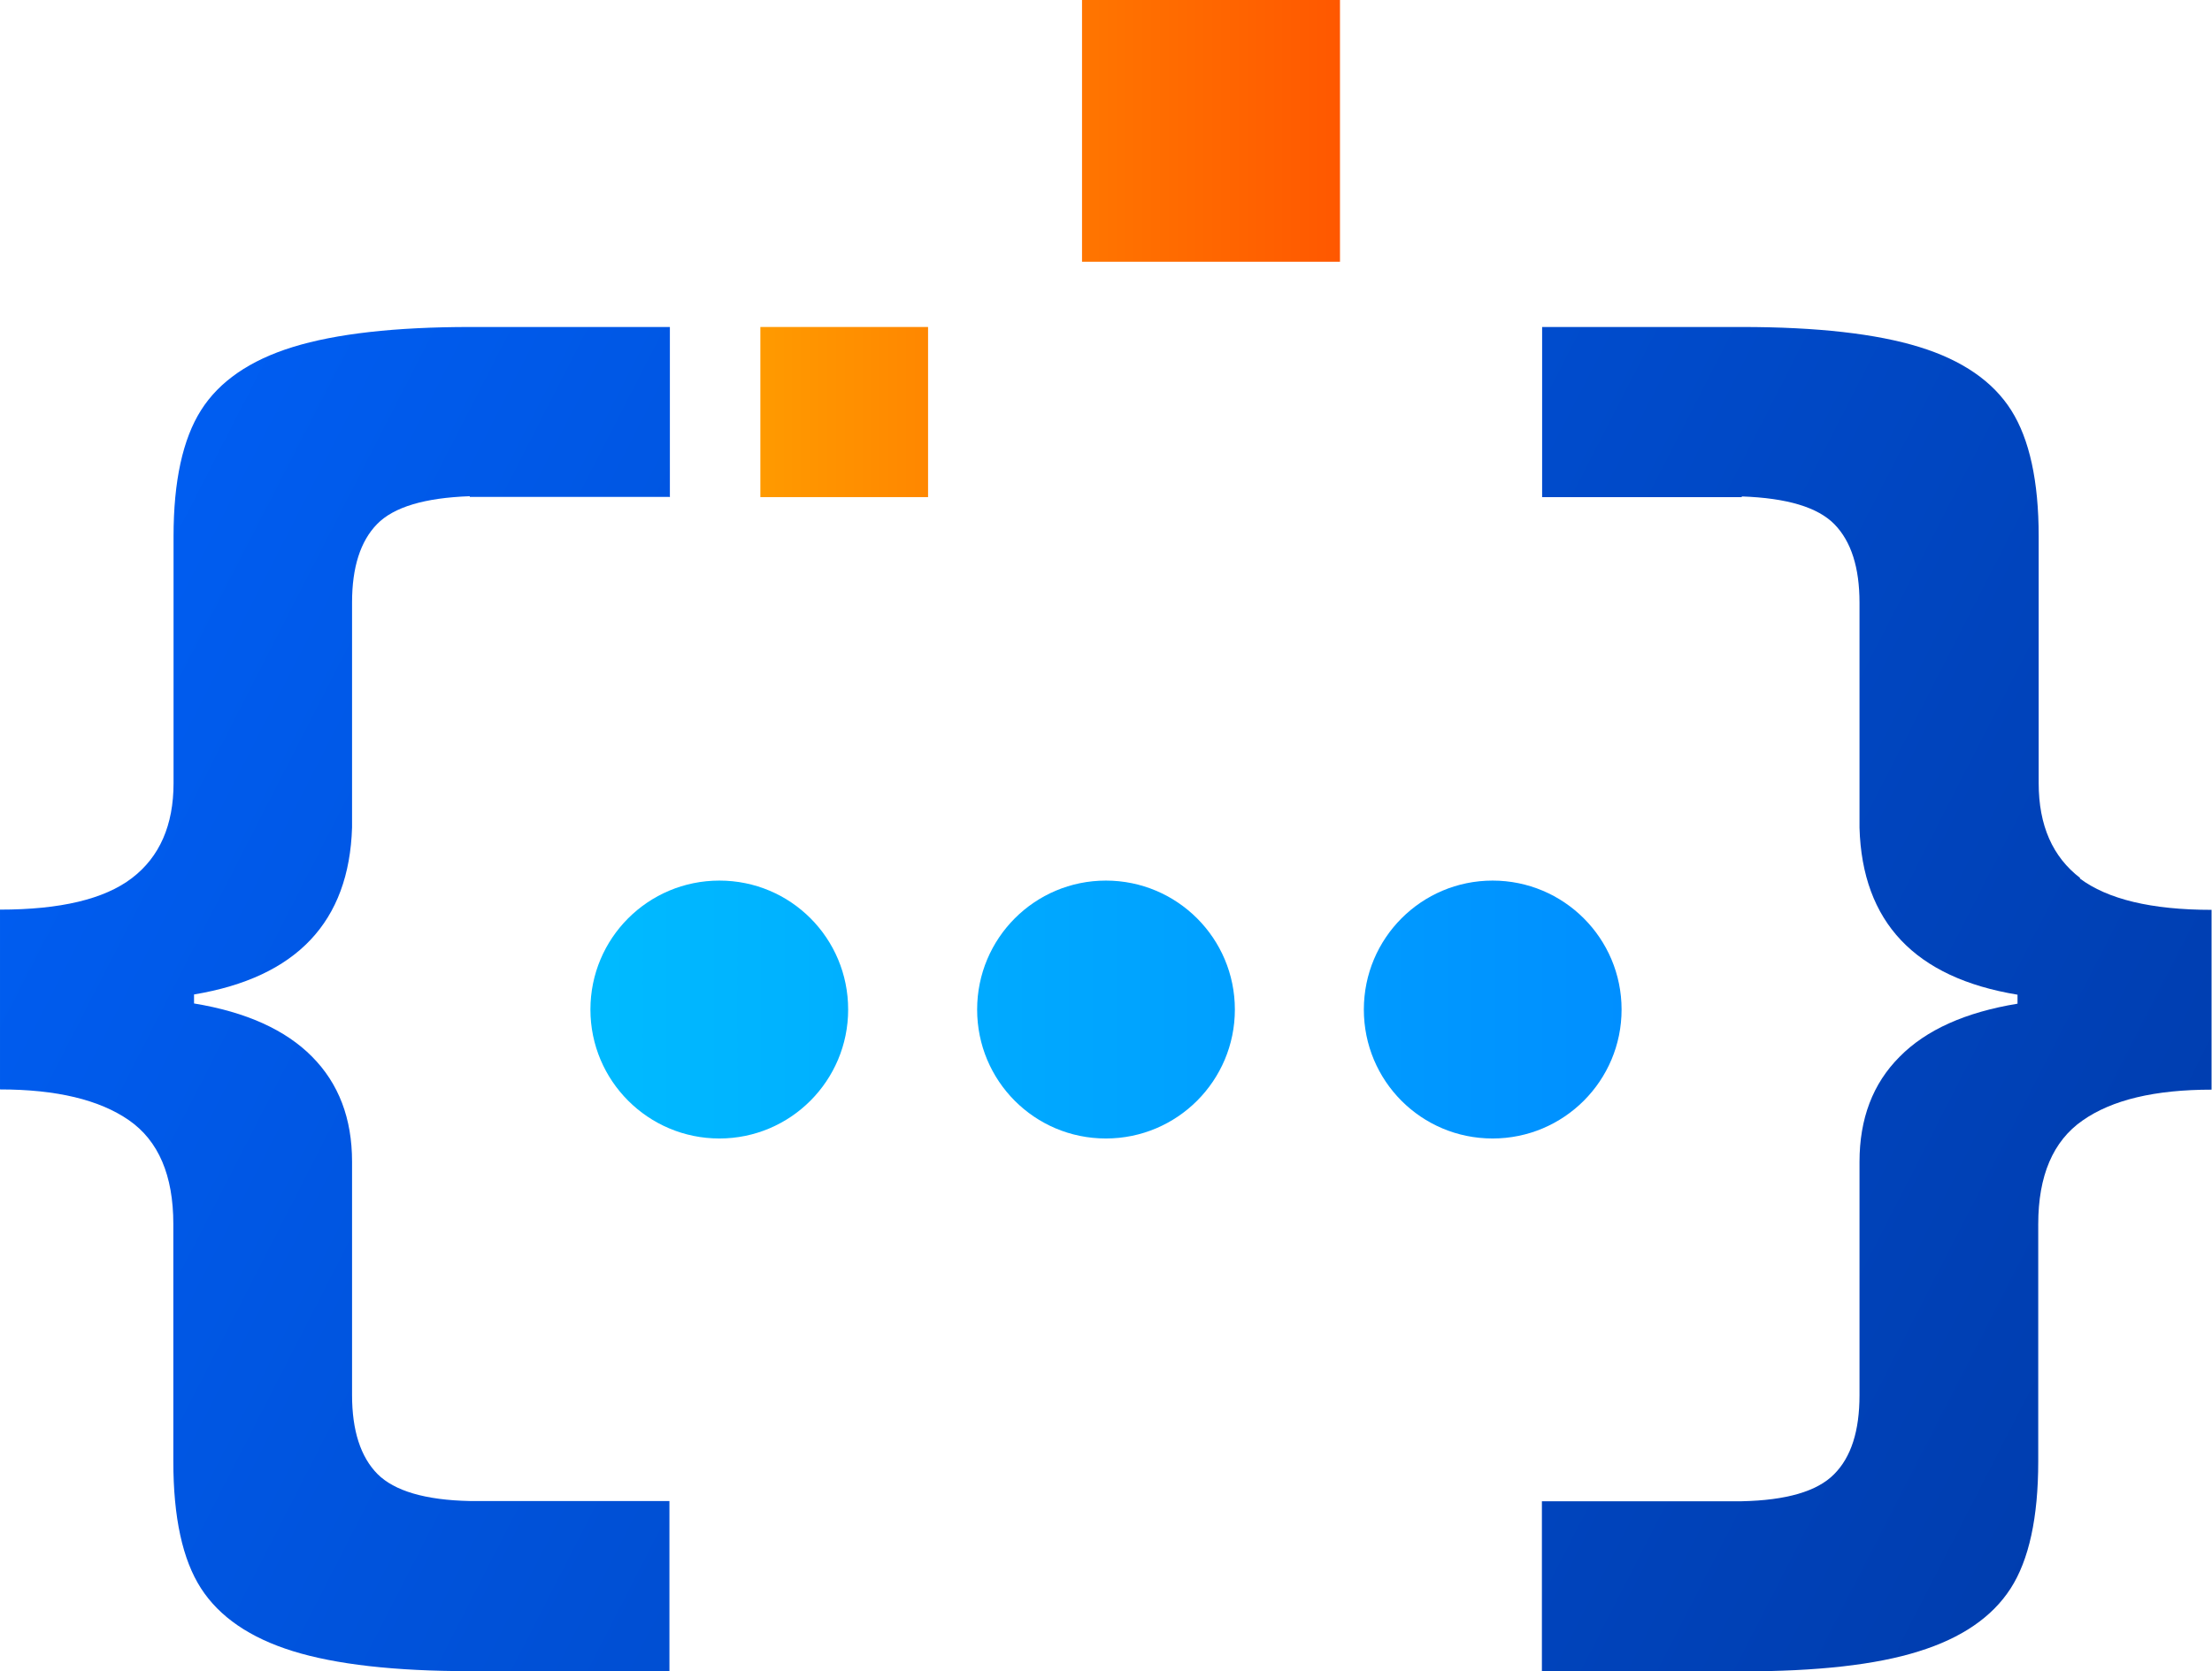
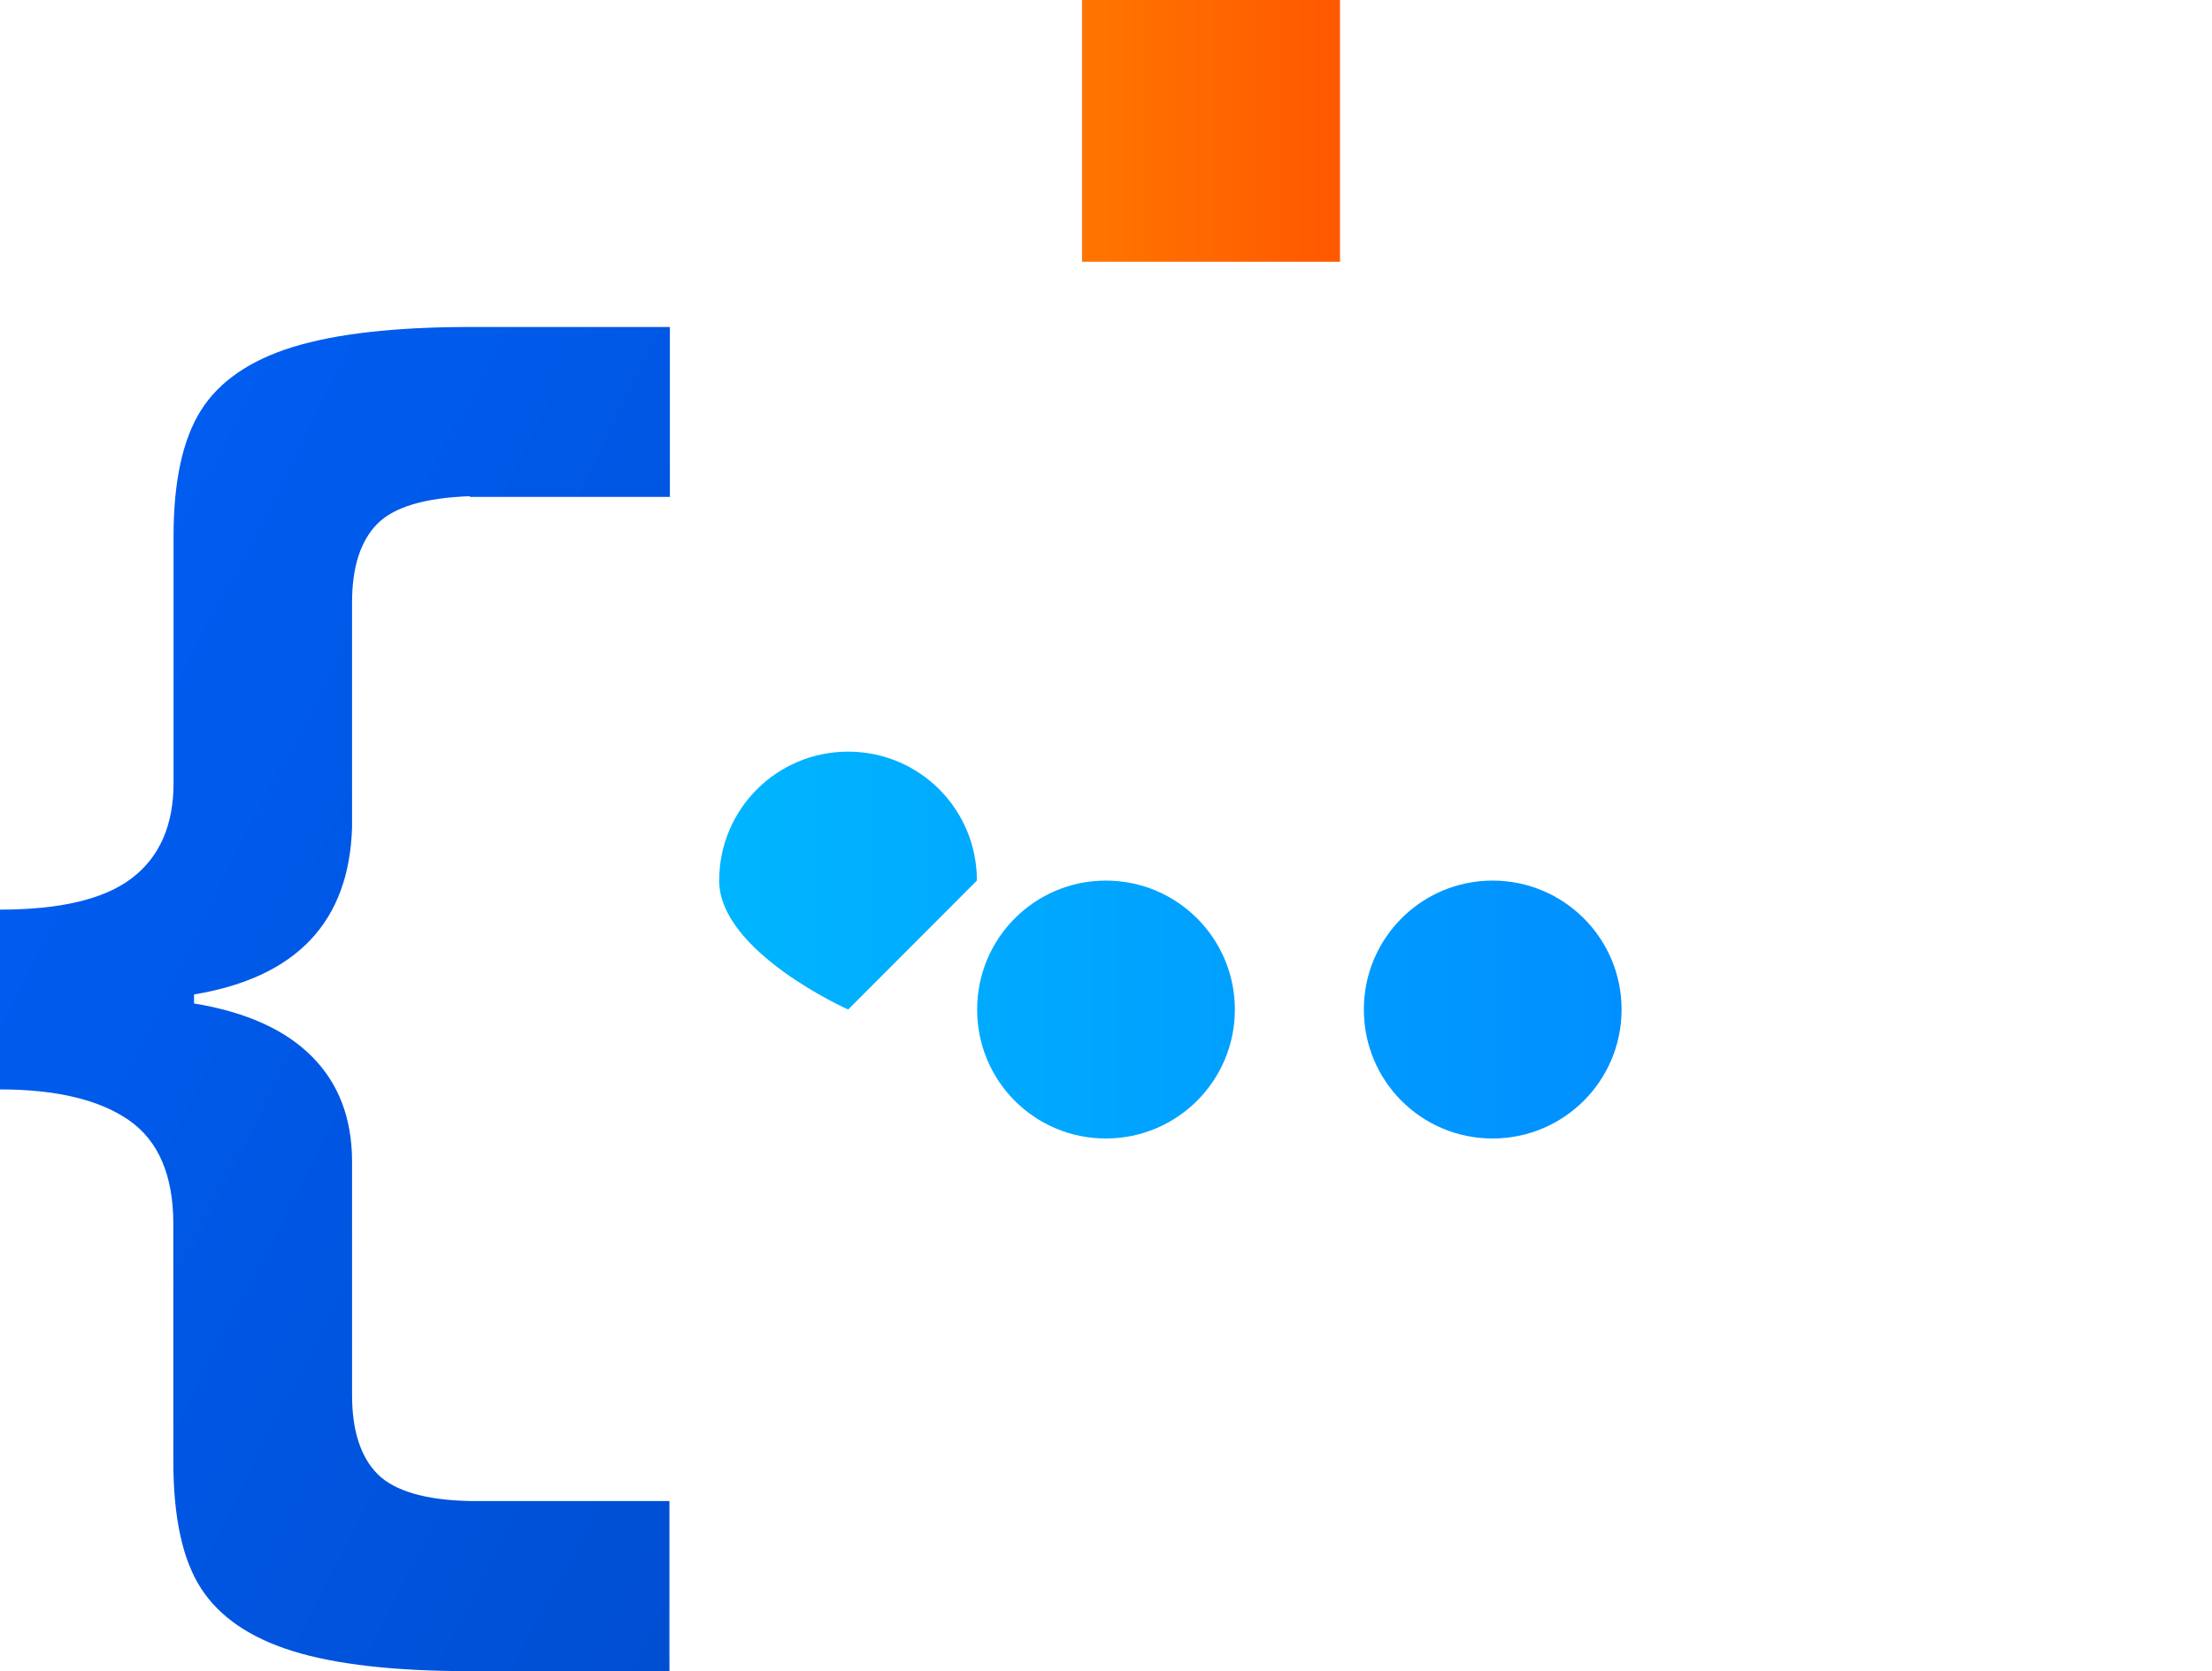
<svg xmlns="http://www.w3.org/2000/svg" xmlns:xlink="http://www.w3.org/1999/xlink" id="Layer_2" viewBox="0 0 98.27 74.27">
  <defs>
    <style>.cls-1{fill:url(#linear-gradient);}.cls-1,.cls-2,.cls-3,.cls-4,.cls-5,.cls-6,.cls-7{stroke-width:0px;}.cls-2{fill:url(#linear-gradient-6);}.cls-3{fill:url(#linear-gradient-5);}.cls-4{fill:url(#linear-gradient-2);}.cls-5{fill:url(#linear-gradient-7);}.cls-6{fill:url(#linear-gradient-3);}.cls-7{fill:url(#linear-gradient-4);}</style>
    <linearGradient id="linear-gradient" x1="-17.75" y1="23.99" x2="103.25" y2="85.99" gradientUnits="userSpaceOnUse">
      <stop offset="0" stop-color="#0064ff" />
      <stop offset="1" stop-color="#0037a2" />
    </linearGradient>
    <linearGradient id="linear-gradient-2" x1="-6.5" y1="2.03" x2="114.5" y2="64.03" xlink:href="#linear-gradient" />
    <linearGradient id="linear-gradient-3" x1="26.98" y1="44.86" x2="75.35" y2="44.86" gradientUnits="userSpaceOnUse">
      <stop offset="0" stop-color="#00baff" />
      <stop offset="1" stop-color="#008cff" />
    </linearGradient>
    <linearGradient id="linear-gradient-4" x1="26.98" x2="75.35" xlink:href="#linear-gradient-3" />
    <linearGradient id="linear-gradient-5" x1="26.98" x2="75.35" xlink:href="#linear-gradient-3" />
    <linearGradient id="linear-gradient-6" x1="32.67" y1="18.31" x2="60.67" y2="18.31" gradientUnits="userSpaceOnUse">
      <stop offset="0" stop-color="#ff9d00" />
      <stop offset="1" stop-color="#f50" />
    </linearGradient>
    <linearGradient id="linear-gradient-7" x1="32.67" y1="5.82" x2="60.67" y2="5.82" xlink:href="#linear-gradient-6" />
  </defs>
  <g id="OBJECTS">
    <path class="cls-1" d="m29.76,22.09v-7.56h-8.86c-3.35,0-5.98.3-7.89.89-1.91.59-3.27,1.53-4.08,2.81-.81,1.28-1.22,3.15-1.22,5.6v10.97c0,1.87-.62,3.28-1.85,4.22-1.23.94-3.19,1.4-5.86,1.4v7.99c2.51,0,4.42.46,5.73,1.37,1.31.91,1.97,2.45,1.97,4.61v10.54c0,2.5.41,4.38,1.23,5.65.82,1.27,2.18,2.2,4.08,2.79,1.9.59,4.52.89,7.87.89h8.86v-7.56h-8.86c-1.99-.04-3.36-.45-4.11-1.2-.75-.76-1.13-1.93-1.13-3.51v-10.37c0-1.92-.59-3.47-1.78-4.67-1.18-1.19-2.93-1.98-5.24-2.36v-.4c4.56-.76,6.89-3.23,7.02-7.42v-10c0-1.56.37-2.72,1.11-3.48.74-.76,2.12-1.17,4.12-1.24v.03h8.86Z" />
-     <path class="cls-4" d="m92.42,39.02c-1.23-.94-1.85-2.34-1.85-4.22v-10.97c0-2.45-.41-4.32-1.22-5.6-.81-1.28-2.17-2.22-4.08-2.81-1.91-.59-4.54-.89-7.89-.89h-8.87v7.56h8.87v-.03c2.01.07,3.38.48,4.12,1.24.74.76,1.11,1.92,1.11,3.48v10c.12,4.19,2.46,6.67,7.02,7.42v.4c-2.31.38-4.06,1.16-5.24,2.36-1.19,1.19-1.78,2.75-1.78,4.67v10.37c0,1.58-.37,2.75-1.13,3.51-.75.76-2.12,1.16-4.11,1.2h-8.87v7.56h8.87c3.35,0,5.97-.29,7.87-.89,1.9-.59,3.26-1.52,4.08-2.79.82-1.27,1.23-3.16,1.23-5.65v-10.54c0-2.16.66-3.7,1.97-4.61,1.31-.92,3.22-1.37,5.73-1.37v-7.99c-2.67,0-4.62-.47-5.86-1.4Z" />
-     <path class="cls-6" d="m37.68,44.86c0,3.16-2.56,5.73-5.72,5.73s-5.73-2.56-5.73-5.73,2.56-5.73,5.73-5.73,5.72,2.56,5.72,5.73Z" />
+     <path class="cls-6" d="m37.68,44.86s-5.73-2.56-5.73-5.73,2.56-5.73,5.73-5.73,5.72,2.56,5.72,5.73Z" />
    <path class="cls-7" d="m54.86,44.86c0,3.16-2.56,5.73-5.73,5.73s-5.72-2.56-5.72-5.73,2.56-5.73,5.72-5.73,5.73,2.56,5.73,5.73Z" />
    <path class="cls-3" d="m72.04,44.86c0,3.16-2.56,5.73-5.73,5.73s-5.72-2.56-5.72-5.73,2.56-5.73,5.72-5.73,5.73,2.56,5.73,5.73Z" />
-     <rect class="cls-2" x="33.78" y="14.53" width="7.45" height="7.56" />
    <rect class="cls-5" x="48.07" width="11.46" height="11.63" />
  </g>
</svg>